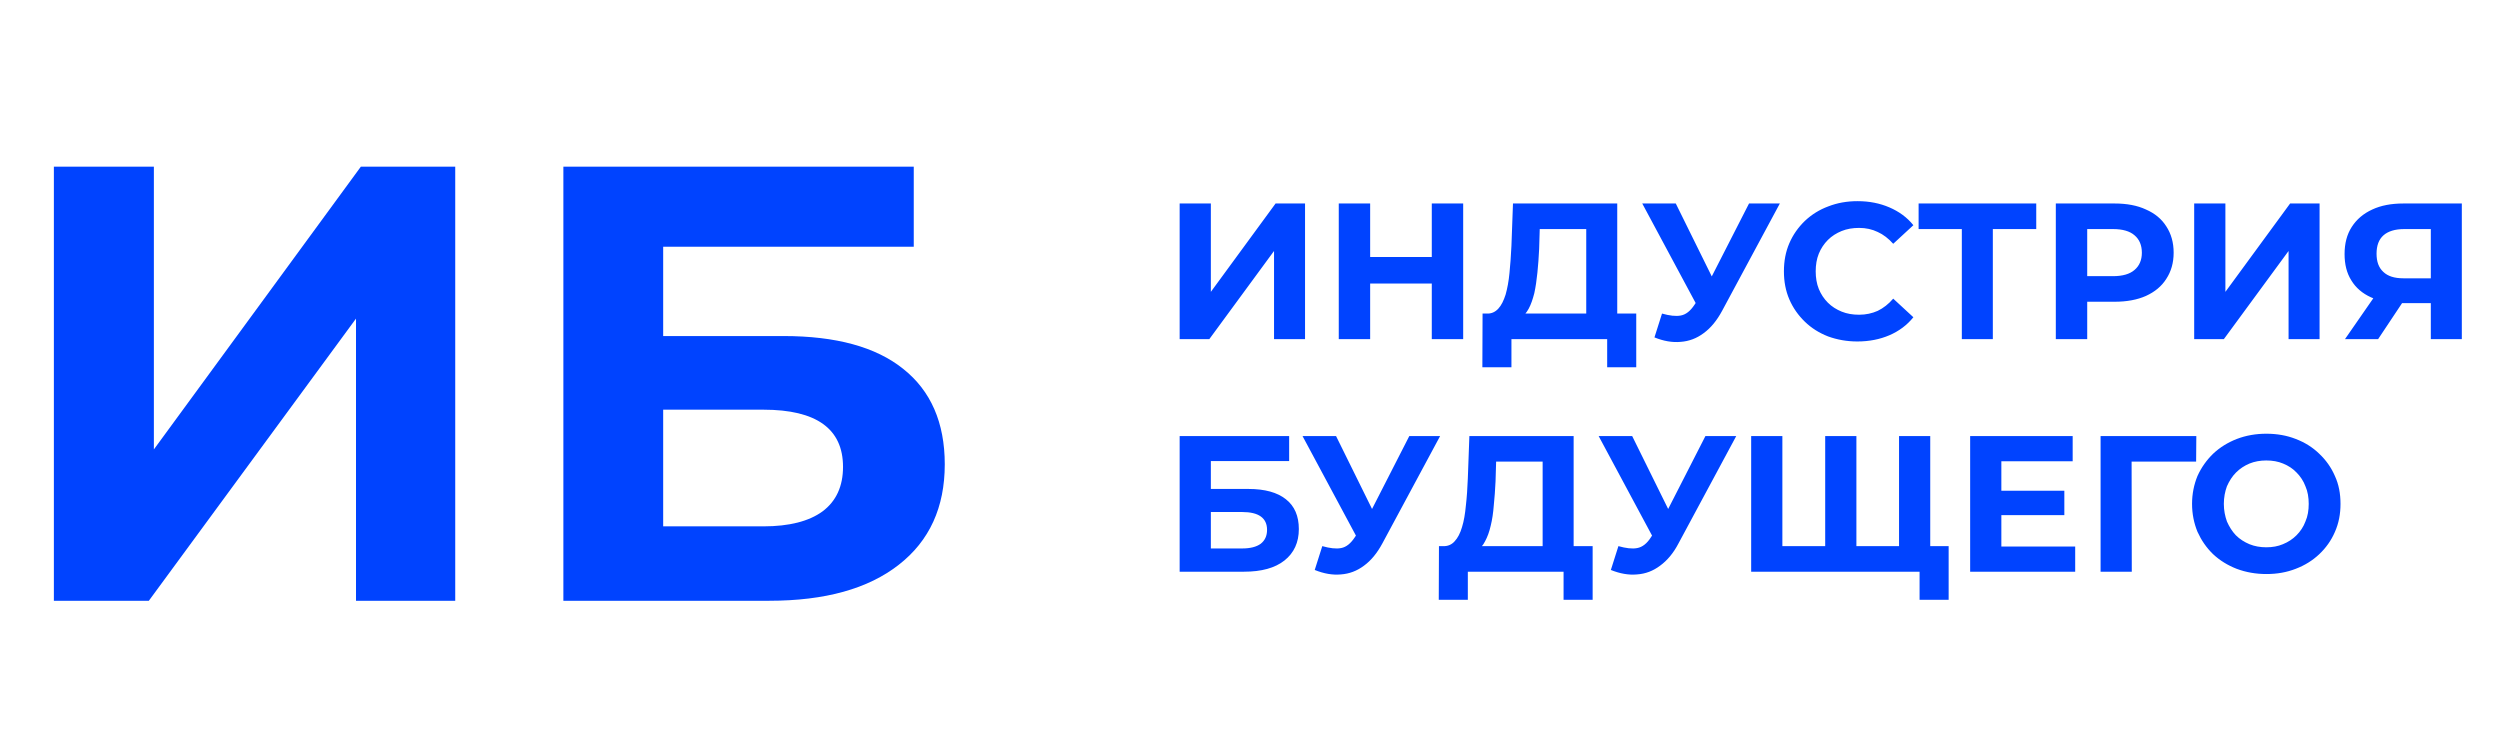
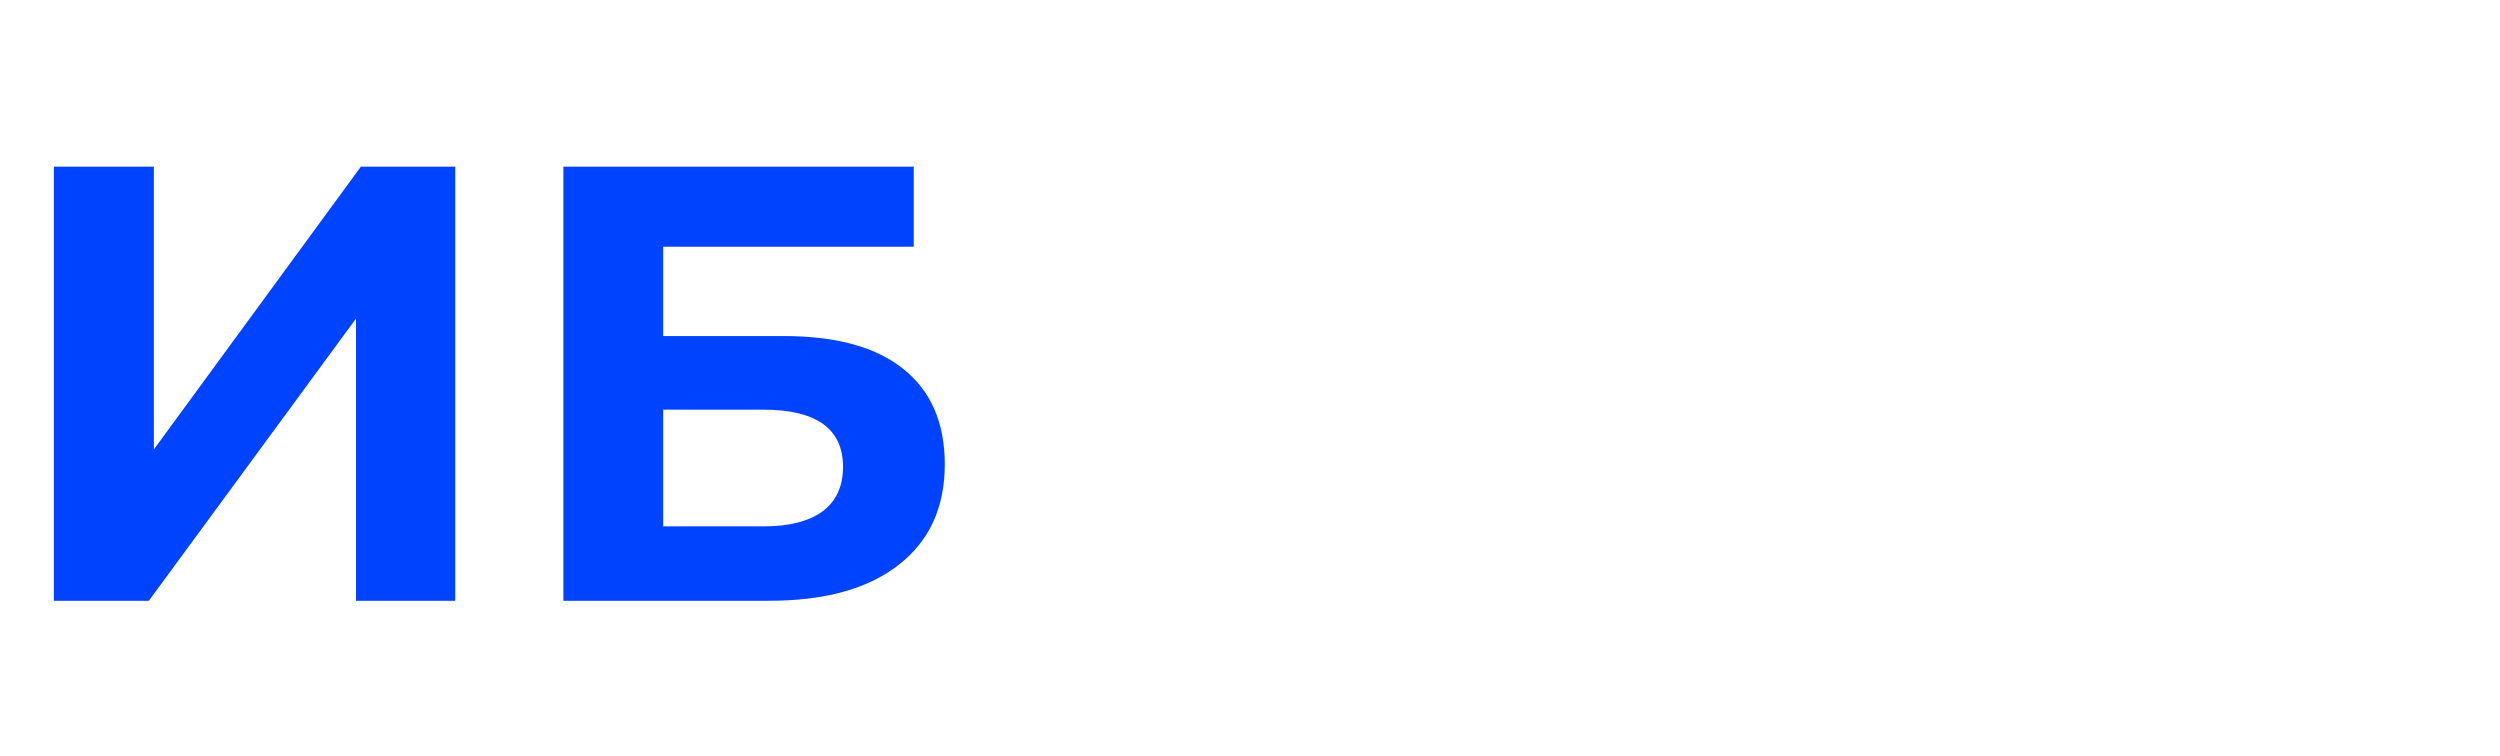
<svg xmlns="http://www.w3.org/2000/svg" width="129" height="39">
  <g class="layer">
    <title>Layer 1</title>
    <path d="m2.78,31l0,-22.4l5.16,0l0,14.59l10.68,-14.59l4.87,0l0,22.4l-5.12,0l0,-14.56l-10.69,14.56l-4.9,0zm26.29,0l0,-22.4l18.08,0l0,4.13l-12.93,0l0,4.61l6.21,0c2.7,0 4.76,0.56 6.17,1.69c1.43,1.13 2.15,2.78 2.15,4.93c0,2.22 -0.79,3.95 -2.37,5.18c-1.58,1.24 -3.81,1.86 -6.69,1.86l-10.62,0zm5.15,-3.84l5.18,0c1.32,0 2.34,-0.26 3.04,-0.77c0.71,-0.53 1.06,-1.3 1.06,-2.3c0,-1.96 -1.37,-2.95 -4.1,-2.95l-5.18,0l0,6.02z" fill="#0043ff" id="svg_1" />
-     <path d="m60.87,17.5l0,-7l1.61,0l0,4.56l3.34,-4.56l1.52,0l0,7l-1.6,0l0,-4.55l-3.34,4.55l-1.53,0zm13.01,-7l1.62,0l0,7l-1.62,0l0,-7zm-3.18,7l-1.62,0l0,-7l1.62,0l0,7zm3.3,-2.87l-3.42,0l0,-1.37l3.42,0l0,1.37zm7.85,2.15l0,-4.96l-2.4,0l-0.03,1.02c-0.02,0.43 -0.05,0.84 -0.09,1.23c-0.04,0.39 -0.09,0.74 -0.16,1.06c-0.08,0.31 -0.17,0.58 -0.29,0.8c-0.12,0.22 -0.26,0.38 -0.43,0.47l-1.73,-0.22c0.24,0.01 0.43,-0.08 0.59,-0.25c0.16,-0.17 0.28,-0.42 0.38,-0.73c0.09,-0.32 0.16,-0.69 0.2,-1.12c0.04,-0.43 0.08,-0.89 0.1,-1.39l0.08,-2.19l5.38,0l0,6.28l-1.6,0zm-5.36,2.17l0.01,-2.77l7.93,0l0,2.77l-1.5,0l0,-1.45l-4.94,0l0,1.45l-1.5,0zm9.27,-2.77c0.39,0.11 0.71,0.15 0.97,0.1c0.27,-0.05 0.5,-0.24 0.71,-0.56l0.34,-0.51l0.15,-0.17l2.32,-4.54l1.59,0l-2.98,5.54c-0.27,0.5 -0.58,0.88 -0.95,1.15c-0.36,0.27 -0.76,0.42 -1.19,0.45c-0.43,0.04 -0.88,-0.04 -1.35,-0.23l0.39,-1.23zm2.14,0.21l-3.16,-5.89l1.73,0l2.32,4.7l-0.89,1.19zm7.94,1.23c-0.54,0 -1.04,-0.09 -1.51,-0.26c-0.46,-0.18 -0.86,-0.43 -1.2,-0.76c-0.34,-0.33 -0.61,-0.71 -0.8,-1.15c-0.19,-0.44 -0.28,-0.92 -0.28,-1.45c0,-0.53 0.09,-1.01 0.28,-1.45c0.19,-0.44 0.46,-0.82 0.8,-1.15c0.35,-0.33 0.75,-0.58 1.21,-0.75c0.46,-0.18 0.96,-0.27 1.51,-0.27c0.61,0 1.15,0.11 1.64,0.32c0.49,0.21 0.91,0.51 1.24,0.92l-1.04,0.96c-0.24,-0.27 -0.51,-0.48 -0.8,-0.61c-0.29,-0.14 -0.61,-0.21 -0.96,-0.21c-0.33,0 -0.63,0.05 -0.9,0.16c-0.27,0.11 -0.51,0.26 -0.71,0.46c-0.2,0.2 -0.36,0.44 -0.47,0.71c-0.11,0.27 -0.16,0.58 -0.16,0.91c0,0.33 0.05,0.64 0.16,0.91c0.11,0.27 0.27,0.51 0.47,0.71c0.2,0.2 0.44,0.35 0.71,0.46c0.27,0.11 0.57,0.16 0.9,0.16c0.35,0 0.67,-0.07 0.96,-0.2c0.29,-0.14 0.56,-0.35 0.8,-0.63l1.04,0.96c-0.33,0.41 -0.75,0.72 -1.24,0.93c-0.49,0.21 -1.04,0.32 -1.65,0.32zm5.39,-0.12l0,-6.05l0.37,0.37l-2.6,0l0,-1.32l6.07,0l0,1.32l-2.6,0l0.36,-0.37l0,6.05l-1.6,0zm4.85,0l0,-7l3.03,0c0.63,0 1.17,0.1 1.62,0.31c0.46,0.2 0.81,0.49 1.05,0.87c0.25,0.38 0.38,0.83 0.38,1.36c0,0.52 -0.13,0.97 -0.38,1.35c-0.24,0.38 -0.59,0.67 -1.05,0.88c-0.45,0.2 -0.99,0.3 -1.62,0.3l-2.13,0l0.72,-0.73l0,2.66l-1.62,0zm1.62,-2.48l-0.72,-0.77l2.05,0c0.5,0 0.87,-0.11 1.11,-0.32c0.25,-0.21 0.38,-0.51 0.38,-0.89c0,-0.39 -0.13,-0.69 -0.38,-0.9c-0.24,-0.21 -0.61,-0.32 -1.11,-0.32l-2.05,0l0.72,-0.77l0,3.97zm5.52,2.48l0,-7l1.61,0l0,4.56l3.34,-4.56l1.52,0l0,7l-1.6,0l0,-4.55l-3.34,4.55l-1.53,0zm12.21,0l0,-2.21l0.4,0.35l-1.92,0c-0.61,0 -1.13,-0.1 -1.57,-0.3c-0.44,-0.2 -0.78,-0.49 -1.01,-0.87c-0.24,-0.38 -0.35,-0.83 -0.35,-1.36c0,-0.55 0.12,-1.01 0.37,-1.4c0.25,-0.39 0.6,-0.69 1.06,-0.9c0.45,-0.21 0.98,-0.31 1.6,-0.31l3.02,0l0,7l-1.6,0zm-4.43,0l1.74,-2.51l1.64,0l-1.67,2.51l-1.71,0zm4.43,-2.73l0,-3.37l0.4,0.42l-1.78,0c-0.46,0 -0.82,0.11 -1.06,0.32c-0.24,0.21 -0.36,0.53 -0.36,0.95c0,0.41 0.11,0.72 0.35,0.94c0.23,0.22 0.57,0.33 1.03,0.33l1.82,0l-0.4,0.41zm-64.56,14.73l0,-7l5.65,0l0,1.29l-4.04,0l0,1.44l1.94,0c0.85,0 1.49,0.18 1.93,0.53c0.45,0.35 0.67,0.87 0.67,1.54c0,0.69 -0.25,1.23 -0.74,1.62c-0.49,0.39 -1.19,0.58 -2.09,0.58l-3.32,0zm1.61,-1.2l1.62,0c0.41,0 0.73,-0.08 0.95,-0.24c0.22,-0.17 0.33,-0.41 0.33,-0.72c0,-0.61 -0.43,-0.92 -1.28,-0.92l-1.62,0l0,1.88zm5.75,-0.12c0.39,0.11 0.71,0.15 0.97,0.1c0.27,-0.05 0.5,-0.24 0.71,-0.56l0.34,-0.51l0.15,-0.17l2.32,-4.54l1.59,0l-2.98,5.54c-0.27,0.5 -0.58,0.88 -0.95,1.15c-0.36,0.27 -0.76,0.42 -1.19,0.45c-0.43,0.04 -0.88,-0.04 -1.35,-0.23l0.39,-1.23zm2.14,0.21l-3.16,-5.89l1.73,0l2.32,4.7l-0.89,1.19zm9.23,0.39l0,-4.96l-2.4,0l-0.03,1.02c-0.02,0.43 -0.05,0.84 -0.09,1.23c-0.03,0.39 -0.08,0.74 -0.16,1.06c-0.07,0.31 -0.17,0.58 -0.29,0.8c-0.11,0.22 -0.25,0.38 -0.43,0.47l-1.73,-0.22c0.24,0.01 0.44,-0.08 0.59,-0.25c0.16,-0.17 0.29,-0.42 0.38,-0.73c0.1,-0.32 0.16,-0.69 0.2,-1.12c0.05,-0.43 0.08,-0.89 0.1,-1.39l0.08,-2.19l5.38,0l0,6.28l-1.6,0zm-5.36,2.17l0.01,-2.77l7.93,0l0,2.77l-1.5,0l0,-1.45l-4.94,0l0,1.45l-1.5,0zm9.27,-2.77c0.39,0.11 0.71,0.15 0.97,0.1c0.27,-0.05 0.51,-0.24 0.71,-0.56l0.34,-0.51l0.15,-0.17l2.32,-4.54l1.59,0l-2.98,5.54c-0.26,0.5 -0.58,0.88 -0.95,1.15c-0.36,0.27 -0.75,0.42 -1.19,0.45c-0.43,0.04 -0.88,-0.04 -1.35,-0.23l0.39,-1.23zm2.14,0.21l-3.16,-5.89l1.73,0l2.32,4.7l-0.89,1.19zm8.89,-0.21l-0.36,0.37l0,-6.05l1.61,0l0,6.05l-0.38,-0.37l2.96,0l-0.38,0.37l0,-6.05l1.61,0l0,7l-9.24,0l0,-7l1.61,0l0,6.05l-0.37,-0.37l2.94,0zm4.51,2.77l0,-1.83l0.38,0.38l-1.47,0l0,-1.32l2.59,0l0,2.77l-1.5,0zm4.1,-5.63l3.37,0l0,1.26l-3.37,0l0,-1.26zm0.12,2.88l3.81,0l0,1.3l-5.42,0l0,-7l5.29,0l0,1.3l-3.68,0l0,4.4zm5.12,1.3l0,-7l4.94,0l-0.01,1.32l-3.7,0l0.37,-0.37l0.01,6.05l-1.61,0zm8.56,0.12c-0.55,0 -1.06,-0.09 -1.54,-0.27c-0.46,-0.18 -0.87,-0.43 -1.22,-0.76c-0.34,-0.33 -0.6,-0.71 -0.8,-1.15c-0.18,-0.44 -0.28,-0.92 -0.28,-1.44c0,-0.52 0.1,-1 0.28,-1.44c0.2,-0.44 0.47,-0.82 0.81,-1.15c0.35,-0.33 0.76,-0.58 1.22,-0.76c0.47,-0.18 0.98,-0.27 1.52,-0.27c0.56,0 1.06,0.09 1.52,0.27c0.47,0.18 0.87,0.43 1.21,0.76c0.35,0.33 0.62,0.71 0.81,1.15c0.2,0.43 0.29,0.91 0.29,1.44c0,0.52 -0.09,1 -0.29,1.45c-0.19,0.44 -0.46,0.82 -0.81,1.15c-0.34,0.32 -0.74,0.57 -1.21,0.75c-0.46,0.18 -0.96,0.27 -1.51,0.27zm-0.01,-1.38c0.32,0 0.6,-0.05 0.86,-0.16c0.27,-0.11 0.5,-0.26 0.7,-0.46c0.2,-0.2 0.36,-0.44 0.46,-0.71c0.12,-0.27 0.17,-0.58 0.17,-0.91c0,-0.33 -0.05,-0.64 -0.17,-0.91c-0.1,-0.27 -0.26,-0.51 -0.46,-0.71c-0.19,-0.2 -0.42,-0.35 -0.69,-0.46c-0.26,-0.11 -0.55,-0.16 -0.87,-0.16c-0.31,0 -0.6,0.05 -0.87,0.16c-0.26,0.11 -0.49,0.26 -0.69,0.46c-0.2,0.2 -0.35,0.44 -0.47,0.71c-0.1,0.27 -0.16,0.58 -0.16,0.91c0,0.33 0.06,0.63 0.16,0.91c0.12,0.27 0.27,0.51 0.46,0.71c0.2,0.2 0.44,0.35 0.7,0.46c0.27,0.11 0.56,0.16 0.87,0.16z" fill="#0043ff" id="svg_2" />
  </g>
</svg>